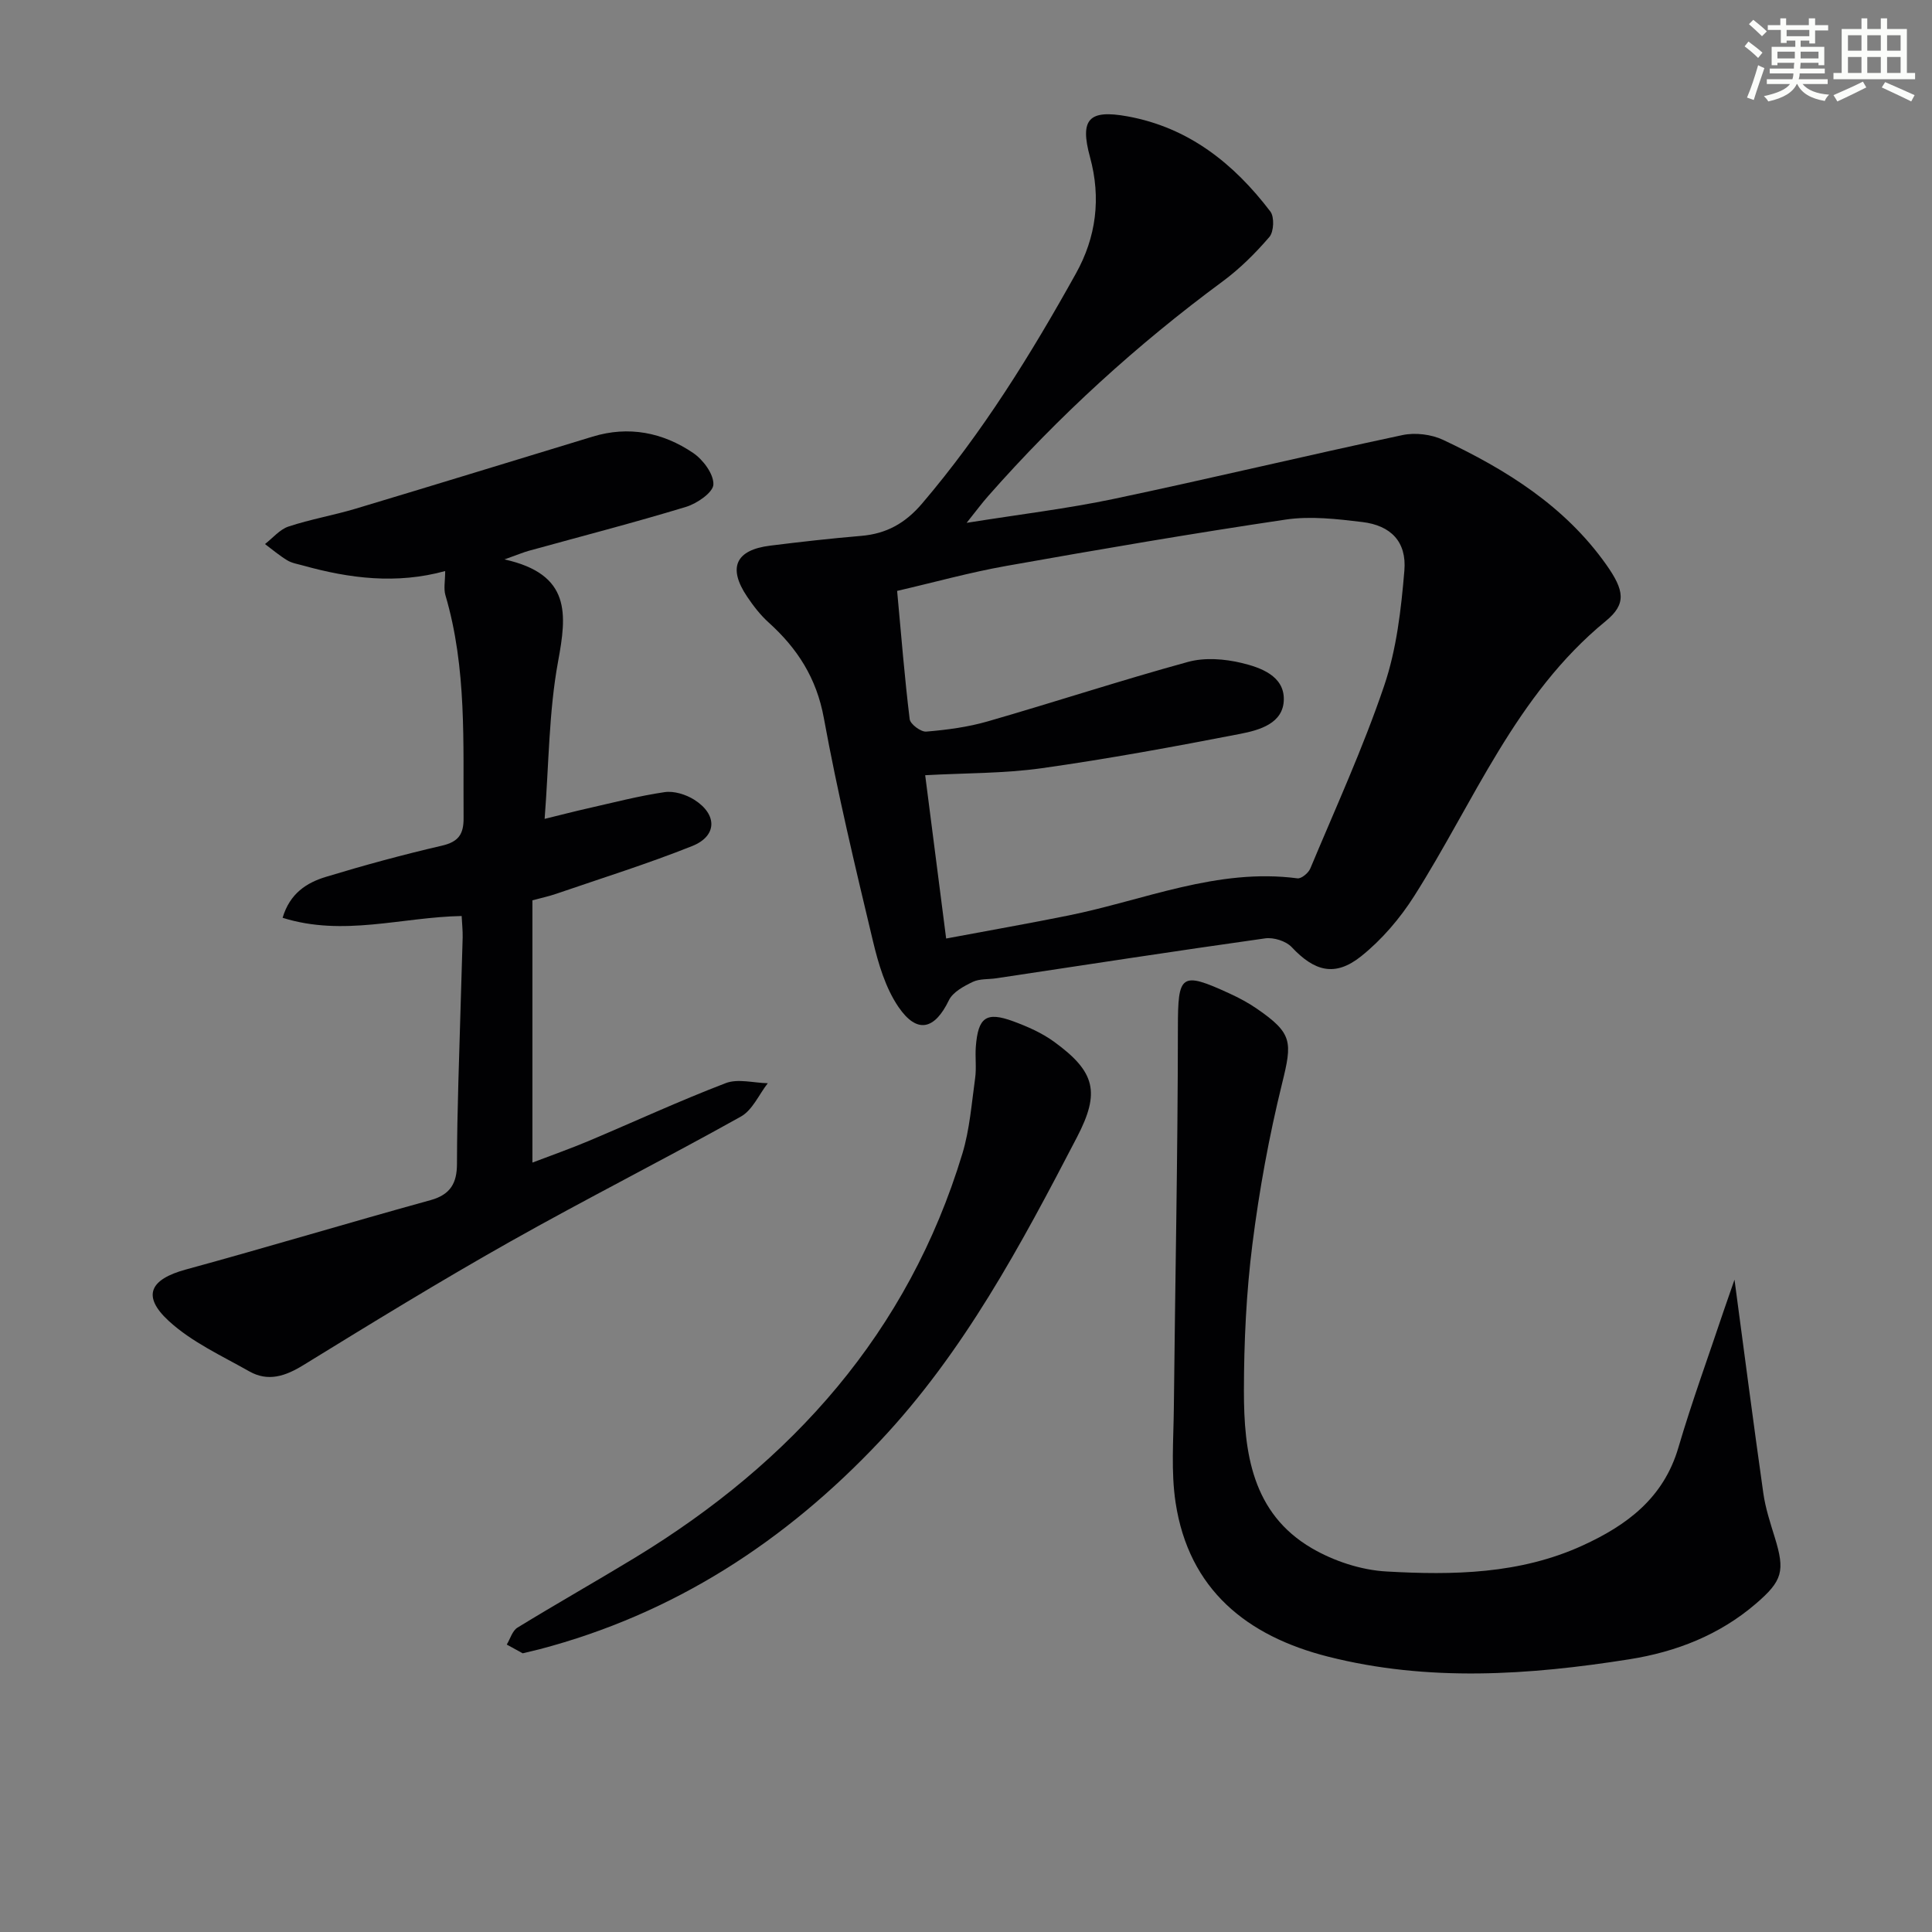
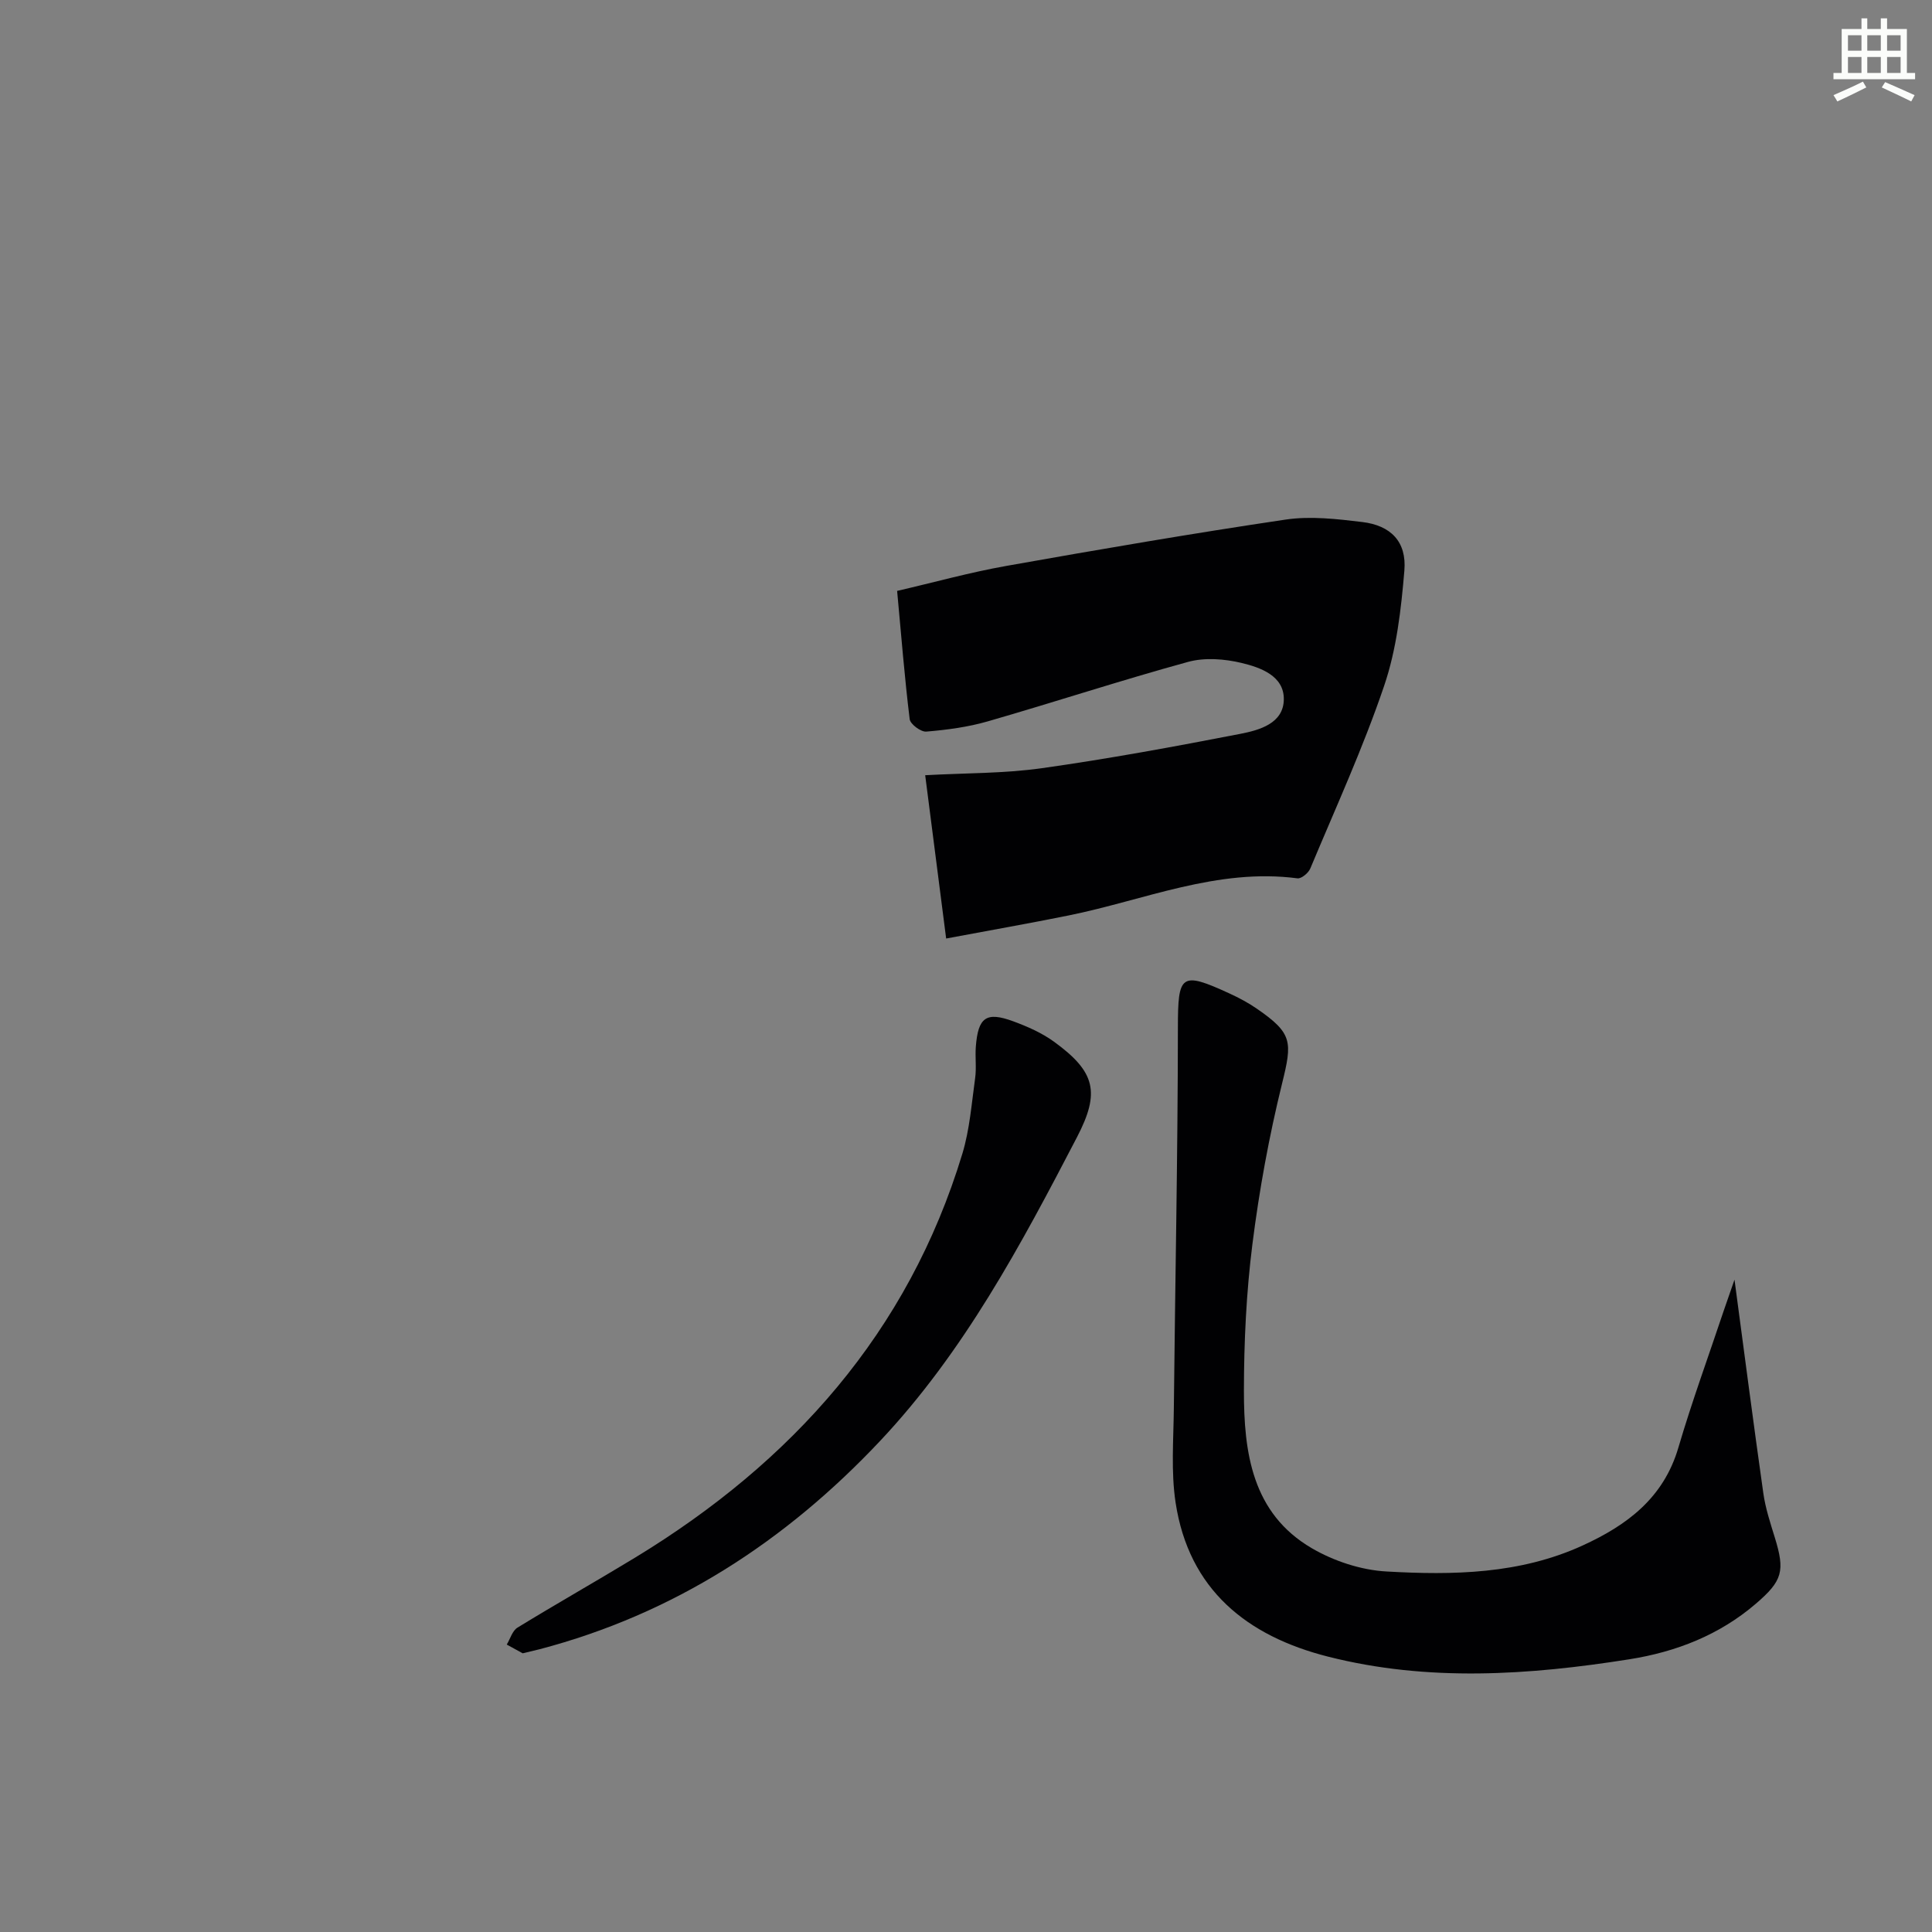
<svg xmlns="http://www.w3.org/2000/svg" enable-background="new 0 0 400 400" viewBox="0 0 400 400">
  <rect x="0" y="0" width="400" height="400" fill="#808080" stroke="none" />
  <g fill="#010103">
-     <path d="m200.13 108.25c11.05-1.77 20.88-2.94 30.52-4.97 19.94-4.2 39.77-8.96 59.71-13.2 2.64-.56 5.98-.16 8.42.99 13.06 6.16 25.18 13.7 33.74 25.78 3.8 5.37 4.28 8.18-.07 11.74-18.66 15.28-27.25 37.38-39.65 56.92-2.95 4.65-6.73 9.07-11.01 12.49-5.42 4.32-9.67 3.09-14.36-1.91-1.18-1.26-3.75-2.06-5.5-1.81-18.57 2.61-37.1 5.47-55.64 8.26-1.64.25-3.47.07-4.89.75-1.85.89-4.11 2.1-4.93 3.78-2.95 6.11-6.59 7.07-10.46 1.4-2.69-3.95-4.16-8.95-5.29-13.69-3.66-15.32-7.33-30.67-10.16-46.16-1.51-8.23-5.46-14.36-11.41-19.73-1.71-1.54-3.17-3.43-4.46-5.35-4.05-6.01-2.4-9.68 4.77-10.57 6.26-.78 12.53-1.49 18.82-2.02 5.23-.44 9.12-2.59 12.62-6.69 12.49-14.65 22.54-30.89 31.85-47.62 4.2-7.53 5.25-15.61 2.92-24.13-2.15-7.87-.22-9.87 7.76-8.42 12.67 2.3 22.03 9.77 29.59 19.71.85 1.12.72 4.17-.2 5.25-2.89 3.37-6.12 6.58-9.68 9.21-17.75 13.1-33.95 27.86-48.53 44.42-1.28 1.44-2.43 3-4.48 5.57zm-4.24 86.06c9.07-1.7 17.22-3.13 25.33-4.77 15.7-3.17 30.81-9.87 47.4-7.69.81.11 2.27-1.1 2.66-2.03 5.25-12.56 10.94-24.98 15.3-37.85 2.57-7.57 3.51-15.82 4.18-23.84.5-5.97-2.8-9.34-8.71-10.05-5.24-.63-10.7-1.27-15.85-.51-19.34 2.87-38.62 6.18-57.87 9.6-7.55 1.34-14.97 3.41-22.59 5.17.87 9.39 1.55 18 2.6 26.56.13 1.03 2.32 2.67 3.44 2.57 4.28-.36 8.61-.93 12.73-2.12 13.85-3.99 27.56-8.5 41.46-12.31 3.45-.95 7.56-.63 11.1.22 3.92.94 8.78 2.67 8.73 7.52-.04 5.01-5.07 6.39-9.03 7.16-13.64 2.65-27.33 5.17-41.09 7.11-7.82 1.1-15.82.99-24.13 1.45 1.42 11.15 2.83 22.1 4.34 33.81z" />
-     <path d="m95.58 189.65c-12.41.23-24.48 4.32-37.07.37 1.5-5.06 4.99-7.27 8.95-8.47 7.93-2.41 15.94-4.59 24.02-6.46 3.44-.8 4.53-2.35 4.5-5.76-.12-15.46.7-30.98-3.76-46.1-.4-1.36-.05-2.95-.05-5-10.08 2.77-19.79 1.54-29.41-1.14-1.12-.31-2.34-.5-3.3-1.09-1.62-.98-3.08-2.22-4.6-3.36 1.61-1.24 3.04-3.01 4.85-3.62 4.56-1.51 9.34-2.33 13.95-3.71 16.36-4.91 32.69-9.94 49.03-14.91 7.48-2.28 14.53-.88 20.82 3.38 2.06 1.4 4.27 4.36 4.19 6.53-.06 1.65-3.39 3.94-5.66 4.63-10.78 3.28-21.71 6.1-32.57 9.1-1.08.3-2.11.74-5.02 1.78 13.85 3.08 12.9 11.34 11.09 21.16-1.91 10.37-1.89 21.09-2.78 32.56 3.53-.86 6.18-1.56 8.86-2.16 5.32-1.2 10.61-2.59 16-3.38 1.94-.28 4.39.49 6.11 1.57 4.82 3.05 4.77 7.52-.41 9.59-9.22 3.68-18.73 6.65-28.13 9.88-1.56.54-3.18.88-4.96 1.36v54.3c4.04-1.54 7.84-2.88 11.56-4.44 9.49-4 18.85-8.33 28.46-12.01 2.53-.97 5.79-.04 8.71.02-1.83 2.35-3.17 5.56-5.56 6.9-15.82 8.84-32.01 17.01-47.8 25.91-14.48 8.16-28.66 16.86-42.82 25.57-3.72 2.29-7.29 3.47-11.16 1.28-5.72-3.24-11.93-6.07-16.68-10.44-5.63-5.18-3.88-8.62 3.5-10.64 16.95-4.63 33.78-9.71 50.72-14.38 4.13-1.14 5.44-3.58 5.45-7.46.01-5.66.13-11.33.29-16.99.27-9.98.62-19.96.89-29.93.03-1.46-.14-2.92-.21-4.44z" />
+     <path d="m200.13 108.25zm-4.24 86.06c9.07-1.7 17.22-3.13 25.33-4.77 15.7-3.17 30.81-9.87 47.4-7.69.81.11 2.27-1.1 2.66-2.03 5.25-12.56 10.94-24.98 15.3-37.85 2.57-7.57 3.51-15.82 4.18-23.84.5-5.97-2.8-9.34-8.71-10.05-5.24-.63-10.7-1.27-15.85-.51-19.34 2.87-38.62 6.18-57.87 9.6-7.55 1.34-14.97 3.41-22.59 5.17.87 9.39 1.55 18 2.6 26.56.13 1.03 2.32 2.67 3.44 2.57 4.28-.36 8.61-.93 12.73-2.12 13.85-3.99 27.56-8.5 41.46-12.31 3.45-.95 7.56-.63 11.1.22 3.92.94 8.78 2.67 8.73 7.52-.04 5.01-5.07 6.39-9.03 7.16-13.64 2.65-27.33 5.17-41.09 7.11-7.82 1.1-15.82.99-24.13 1.45 1.42 11.15 2.83 22.1 4.34 33.81z" />
    <path d="m359.11 264.94c2.05 15.31 3.92 29.78 5.97 44.23.44 3.1 1.44 6.13 2.37 9.14 2.15 6.96 1.62 8.97-3.93 13.73-7.55 6.48-16.5 9.96-26.14 11.49-20.81 3.3-41.71 4.71-62.42-.54-16.77-4.25-28.83-13.85-31.57-31.92-.96-6.35-.43-12.95-.36-19.44.27-26.27.82-52.53.84-78.8.01-11.09.56-11.8 10.71-7.13 1.95.9 3.88 1.92 5.64 3.14 7.41 5.12 7.36 6.82 5.21 15.53-2.69 10.92-4.72 22.05-6.13 33.21-1.27 10.04-1.75 20.23-1.76 30.35-.01 12.74 1.65 25.36 14.05 32.61 4.58 2.67 10.21 4.53 15.48 4.82 13.77.78 27.61.56 40.59-5.38 9.23-4.22 16.77-9.85 19.83-20.27 2.81-9.55 6.24-18.92 9.4-28.37.66-1.95 1.36-3.9 2.22-6.4z" />
    <path d="m108.22 342.3c-.88-.49-2.09-1.15-3.3-1.81.72-1.2 1.16-2.86 2.22-3.51 8.06-4.94 16.3-9.6 24.38-14.51 32.53-19.8 56.51-46.6 67.73-83.62 1.52-5.02 1.91-10.39 2.64-15.62.3-2.13-.02-4.33.14-6.48.47-6.14 2.14-7.36 7.75-5.3 2.93 1.08 5.91 2.39 8.42 4.21 8.59 6.24 9.62 10.47 4.78 19.78-11.59 22.28-23.39 44.45-40.82 62.95-19.57 20.77-42.66 35.77-70.46 43.07-.96.24-1.92.46-3.48.84z" />
  </g>
-   <path d="m361.2 9.6.8-1c.9.7 1.9 1.4 2.9 2.3l-.9 1.1c-1-1-2-1.8-2.8-2.4zm.5 10.6c.9-2.1 1.6-4.3 2.3-6.7.4.2.8.4 1.3.6-.7 2.1-1.5 4.3-2.2 6.6zm.4-15.2.9-.9c1 .8 2 1.6 2.8 2.4l-1 1c-.9-.9-1.8-1.7-2.7-2.5zm12.5-1.2h1.2v1.4h2.7v1.1h-2.7v2.7h-1.2v-.6h-1.8v1.3h4.9v3.8h-1.2v-.5h-3.7c0 .4-.1.9-.1 1.2h5.1v1h-5.2c0 .5-.1.9-.2 1.2h6v1h-5.2c1.1 1.3 2.9 2 5.5 2.2-.4.4-.7.8-.9 1.3-2.9-.5-4.8-1.6-5.7-3.5h-.1c-.8 1.7-2.7 2.9-5.9 3.6-.2-.4-.6-.8-.9-1.1 2.8-.6 4.6-1.4 5.4-2.5h-4.8v-1h5.3c.1-.3.2-.7.2-1.2h-4.9v-1h5c0-.4 0-.8.1-1.2h-3.5v.5h-1.2v-3.8h4.9v-1.3h-1.8v.5h-1.2v-2.7h-2.7v-1h2.6v-1.4h1.2v1.4h4.7v-1.4zm-6.6 8.3h3.6c0-.4 0-.9 0-1.4h-3.6zm1.9-4.6h4.7v-1.3h-4.7zm6.6 3.2h-3.7v1.4h3.7z" fill="#fbfcfa" />
  <path d="m385.3 3.8h1.3v2.2h2.8v-2.2h1.3v2.2h4.1v9.1h1.7v1.3h-16.9v-1.3h1.7v-9.1h4.1v-2.2zm.4 13.1.7 1.2c-1.8.9-3.8 1.9-6 2.9-.2-.4-.5-.8-.8-1.3 2.3-1 4.3-1.9 6.1-2.8zm-3.1-6.4h2.8v-3.2h-2.8zm0 4.6h2.8v-3.3h-2.8zm4-4.6h2.8v-3.2h-2.8zm0 4.6h2.8v-3.3h-2.8zm3.7 1.9c2.1.9 4.1 1.8 6.1 2.7l-.7 1.3c-2.2-1.1-4.2-2-6.1-2.9zm3.2-9.7h-2.8v3.2h2.8zm-2.8 7.8h2.8v-3.3h-2.8z" fill="#fbfcfa" />
</svg>